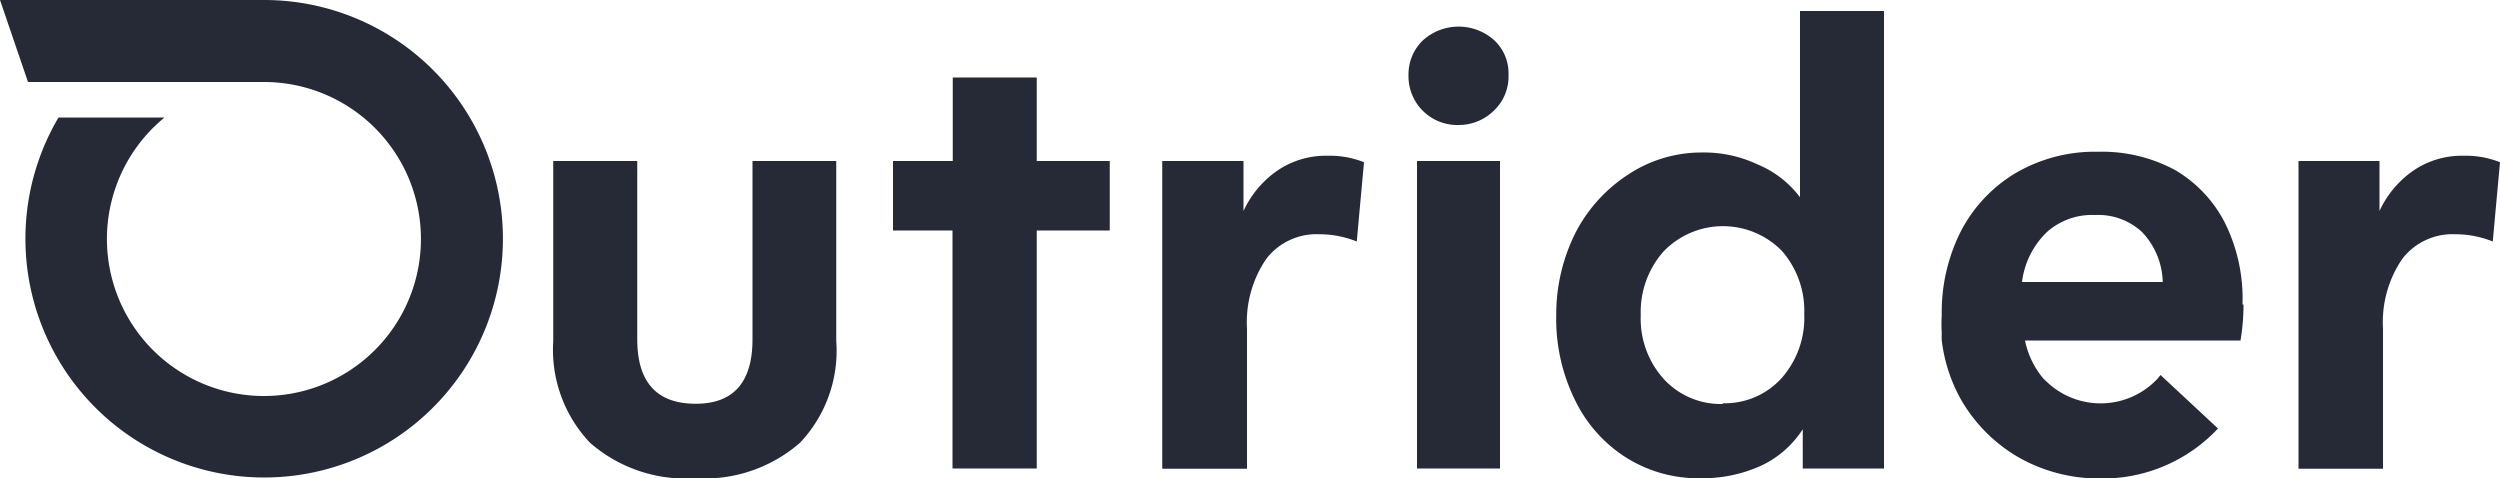
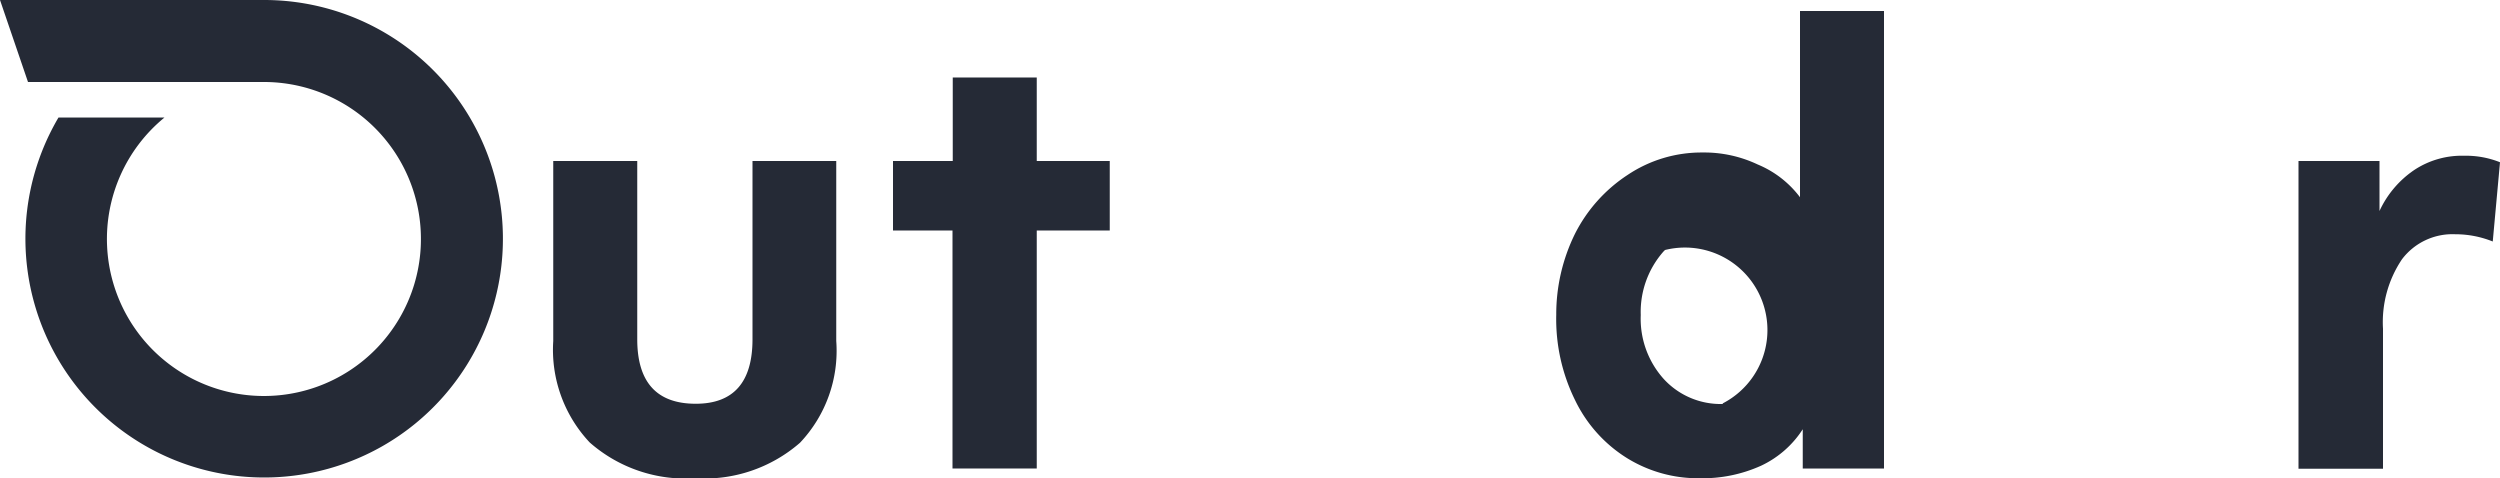
<svg xmlns="http://www.w3.org/2000/svg" id="Layer_1" data-name="Layer 1" viewBox="0 0 100 19.13" width="100" height="19.13">
  <defs>
    <style>.cls-1{fill:#252a36;}</style>
  </defs>
  <title>logo-black</title>
-   <path class="cls-1" d="M89.7,12.18A6.81,6.81,0,0,0,89,8.92a5.17,5.17,0,0,0-2-2.12,6.15,6.15,0,0,0-3.06-.73,6.29,6.29,0,0,0-3.31.85,5.83,5.83,0,0,0-2.2,2.34,7.17,7.17,0,0,0-.76,3.34,6,6,0,0,0,0,.74,2.48,2.48,0,0,0,0,.27A6.36,6.36,0,0,0,78.45,16a6.28,6.28,0,0,0,2.34,2.32,6.52,6.52,0,0,0,3.23.82,6.32,6.32,0,0,0,4.7-2L86.42,15l-.12.15a3.12,3.12,0,0,1-4.41.14l-.15-.14A3.45,3.45,0,0,1,81,13.62h8.62a8.66,8.66,0,0,0,.12-1.44Zm-8.82-.9a3.33,3.33,0,0,1,1-2,2.71,2.71,0,0,1,1.91-.68,2.59,2.59,0,0,1,1.89.68,3,3,0,0,1,.83,2Z" />
  <path class="cls-1" d="M27.81,19.13a5.81,5.81,0,0,1-4.22-1.43,5.41,5.41,0,0,1-1.46-4.06V6.44h3.36v7.13q0,2.58,2.34,2.58c1.51,0,2.27-.86,2.27-2.58V6.44h3.35v7.2A5.35,5.35,0,0,1,32,17.71,5.82,5.82,0,0,1,27.81,19.13Z" />
  <path class="cls-1" d="M38.1,9.22H35.72V6.44h2.39V3.1h3.36V6.44h2.92V9.22H41.47v9.52H38.1Z" />
-   <path class="cls-1" d="M46.49,6.44h3.25l0,2A4,4,0,0,1,51.13,6.8a3.45,3.45,0,0,1,2-.57,3.66,3.66,0,0,1,1.43.26l-.29,3.17a4,4,0,0,0-1.5-.29,2.53,2.53,0,0,0-2.13,1,4.5,4.5,0,0,0-.76,2.78v5.6H46.49Z" />
-   <path class="cls-1" d="M56.68,6.44H60v12.3H56.68Z" />
-   <path class="cls-1" d="M68,19.13a5.41,5.41,0,0,1-2.91-.8A5.57,5.57,0,0,1,63,16a7.32,7.32,0,0,1-.75-3.41A7.28,7.28,0,0,1,63,9.35,6.1,6.1,0,0,1,65.1,7a5.31,5.31,0,0,1,3-.9,5,5,0,0,1,2.21.48A4.06,4.06,0,0,1,72,7.89V.44h3.36v18.3H72.11l0-1.57a4,4,0,0,1-1.67,1.46A5.69,5.69,0,0,1,68,19.13Zm.92-3a3.06,3.06,0,0,0,2.34-1,3.64,3.64,0,0,0,.91-2.56,3.64,3.64,0,0,0-.9-2.54A3.3,3.3,0,0,0,66.6,10l-.06.06a3.65,3.65,0,0,0-.91,2.54,3.6,3.6,0,0,0,.92,2.56,3.09,3.09,0,0,0,2.35,1Z" />
+   <path class="cls-1" d="M68,19.13a5.41,5.41,0,0,1-2.91-.8A5.57,5.57,0,0,1,63,16a7.32,7.32,0,0,1-.75-3.41A7.28,7.28,0,0,1,63,9.35,6.1,6.1,0,0,1,65.1,7a5.31,5.31,0,0,1,3-.9,5,5,0,0,1,2.21.48A4.06,4.06,0,0,1,72,7.89V.44h3.36v18.3H72.11l0-1.57a4,4,0,0,1-1.67,1.46A5.69,5.69,0,0,1,68,19.13Zm.92-3A3.3,3.3,0,0,0,66.6,10l-.06.06a3.65,3.65,0,0,0-.91,2.54,3.6,3.6,0,0,0,.92,2.56,3.09,3.09,0,0,0,2.35,1Z" />
  <path class="cls-1" d="M91.94,6.44h3.24l0,2A4,4,0,0,1,96.57,6.8a3.45,3.45,0,0,1,2-.57,3.66,3.66,0,0,1,1.43.26l-.29,3.17a4,4,0,0,0-1.5-.29,2.53,2.53,0,0,0-2.13,1,4.5,4.5,0,0,0-.76,2.78v5.6H91.94Z" />
-   <path class="cls-1" d="M58.34,5a1.95,1.95,0,0,1-2-2,1.88,1.88,0,0,1,.57-1.38,2.13,2.13,0,0,1,2.87,0A1.8,1.8,0,0,1,60.34,3a1.87,1.87,0,0,1-.57,1.41A2,2,0,0,1,58.34,5Z" />
  <path class="cls-1" d="M10.58,0H0L1.12,3.28h9.46a6.28,6.28,0,1,1-4,1.42H2.34A9.55,9.55,0,1,0,10.58,0Z" />
</svg>